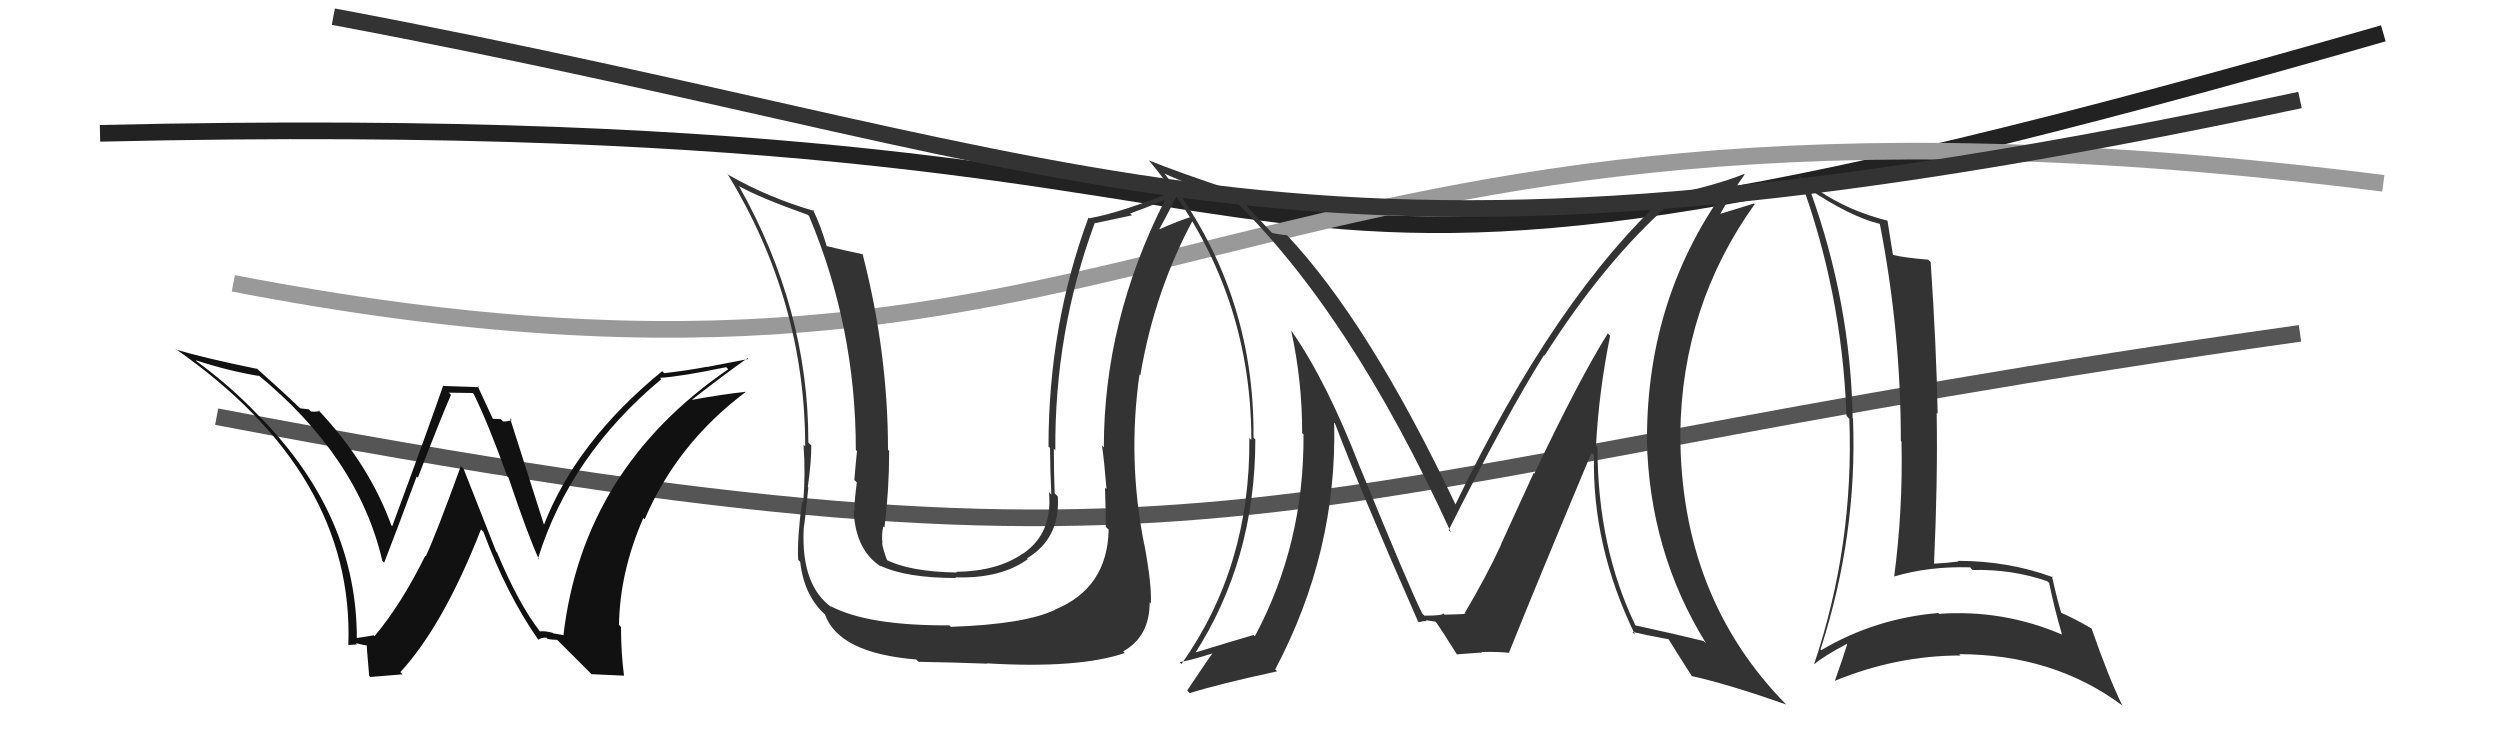
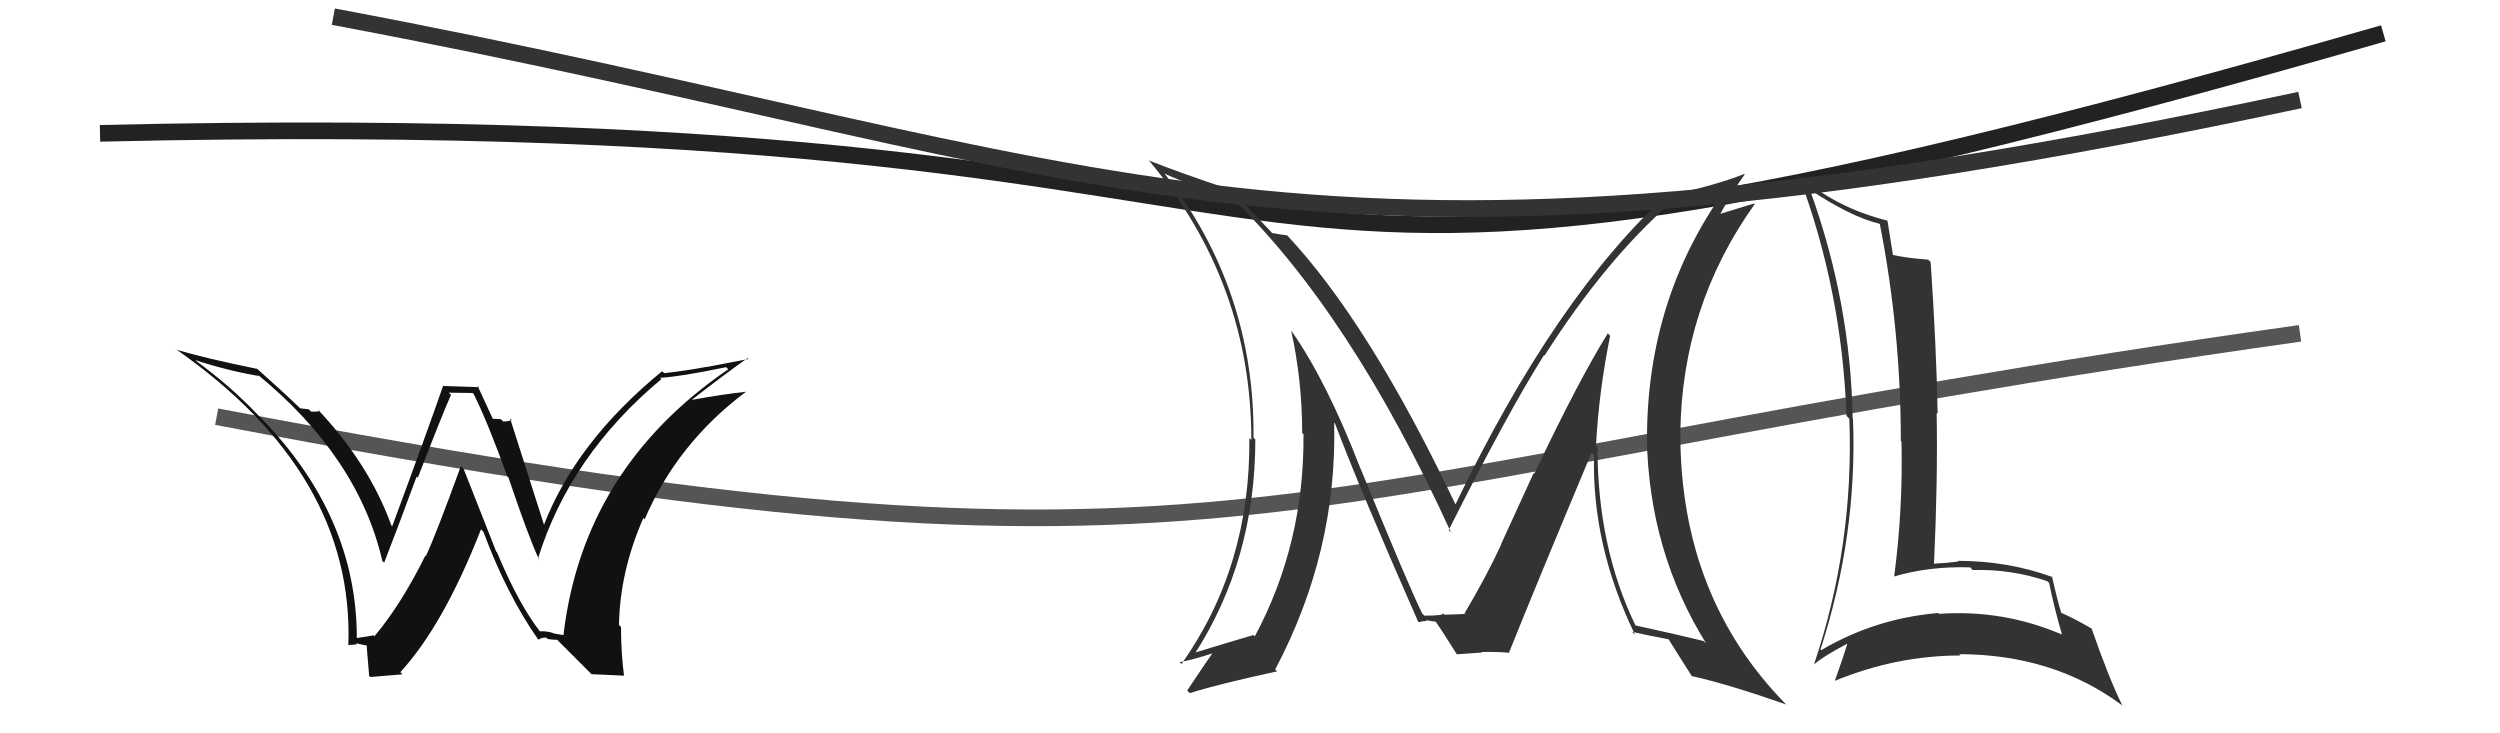
<svg xmlns="http://www.w3.org/2000/svg" width="150" height="44" viewBox="0,0,150,44">
  <path d="M13 25 C76 37,74 29,138 20" stroke="#555" fill="none" />
  <path d="M6 8 C92 6,63 25,143 2" stroke="#222" fill="none" />
-   <path d="M14 17 C71 28,72 2,143 11" stroke="#999" fill="none" />
  <path d="M20 1 C68 10,77 19,138 6" stroke="#333" fill="none" />
  <path fill="#111" d="M32.40 37.90L32.36 37.85L32.40 37.89Q31.11 36.23 29.82 33.14L29.77 33.09L27.82 28.14L27.65 27.97Q26.16 32.07 25.55 33.37L25.50 33.32L25.52 33.34Q24.07 36.27 22.47 38.17L22.46 38.16L22.42 38.12Q22.10 38.18 21.34 38.29L21.28 38.23L21.41 38.36Q21.44 30.97 15.61 25.03L15.59 25.01L15.46 24.88Q13.82 23.16 11.80 21.68L11.67 21.54L11.73 21.61Q13.68 22.25 15.54 22.56L15.44 22.46L15.43 22.45Q21.49 27.41 22.94 33.65L22.90 33.62L23.05 33.76Q23.82 31.79 25.00 28.59L25.05 28.64L25.07 28.66Q26.49 24.98 27.06 23.69L26.93 23.56L28.36 23.58L28.42 23.64Q29.26 25.32 30.44 28.59L30.50 28.64L30.51 28.66Q31.69 32.16 32.34 33.57L32.37 33.61L32.28 33.51Q34.20 27.32 39.68 22.75L39.63 22.70L39.60 22.67Q40.83 22.60 43.57 22.03L43.67 22.13L43.69 22.16Q34.99 28.11 33.81 38.08L33.83 38.11L33.19 38.00L33.16 37.97Q32.73 37.85 32.39 37.88ZM35.49 40.45L37.44 40.54L37.44 40.54Q37.26 39.14 37.26 37.62L37.11 37.47L37.14 37.49Q37.19 34.31 38.60 31.08L38.57 31.05L38.68 31.16Q40.63 26.60 44.74 23.52L44.63 23.40L44.74 23.51Q43.39 23.65 41.53 23.99L41.50 23.96L41.52 23.98Q43.55 22.40 44.85 21.49L44.91 21.54L42.41 22.02L42.40 22.01Q41.19 22.24 39.85 22.39L39.84 22.38L39.73 22.27Q34.56 26.50 32.62 31.53L32.77 31.68L32.67 31.58Q31.97 29.36 30.60 25.09L30.61 25.10L30.71 25.21Q30.45 25.29 30.19 25.29L30.05 25.15L29.48 25.12L29.63 25.26Q29.45 24.89 28.65 23.14L28.74 23.23L26.61 23.16L26.59 23.14Q25.62 25.94 23.53 31.58L23.57 31.61L23.48 31.52Q22.14 27.82 19.05 24.55L19.15 24.64L19.17 24.66Q18.96 24.72 18.66 24.69L18.53 24.56L18.02 24.50L17.96 24.45Q17.09 23.61 15.30 22.01L15.44 22.15L15.41 22.13Q12.25 21.48 10.57 20.98L10.51 20.92L10.51 20.92Q21.28 28.41 20.90 38.73L20.81 38.64L20.87 38.70Q21.06 38.70 21.42 38.66L21.39 38.63L21.35 38.59Q21.89 38.73 22.08 38.73L22.04 38.69L22.02 38.67Q21.96 38.46 22.15 40.55L22.22 40.62L24.15 40.46L24.02 40.33Q26.61 37.51 28.86 31.76L28.97 31.88L29.00 31.90Q30.41 35.68 32.27 38.34L32.29 38.36L32.31 38.38Q32.51 38.24 32.78 38.26L32.96 38.44L32.86 38.34Q33.16 38.39 33.43 38.39L33.34 38.30L35.41 40.37Z" />
  <path fill="#333" d="M96.60 20.14L96.49 20.02L96.47 20.00Q94.73 22.79 92.06 28.42L92.02 28.38L90.06 32.66L90.07 32.67Q89.19 34.58 87.86 36.82L87.86 36.82L87.84 36.80Q88.34 36.84 86.67 36.88L86.70 36.91L86.56 36.78Q86.72 36.94 85.47 36.94L85.28 36.76L85.33 36.80Q84.57 35.29 81.64 28.13L81.70 28.19L81.63 28.12Q79.62 22.91 77.52 19.90L77.51 19.89L77.47 19.84Q78.13 22.82 78.13 25.98L78.29 26.14L78.21 26.07Q78.26 32.63 75.29 38.18L75.27 38.16L75.21 38.10Q73.91 38.48 71.55 39.20L71.55 39.20L71.64 39.30Q75.32 33.61 75.32 26.37L75.27 26.32L75.21 26.27Q75.30 17.41 69.89 10.44L69.85 10.40L69.86 10.41Q71.57 11.20 73.93 11.88L73.92 11.87L73.78 11.74Q80.97 18.62 87.06 31.95L86.95 31.84L86.92 31.81Q90.43 24.81 92.64 21.31L92.62 21.29L92.67 21.34Q96.31 15.62 100.27 12.15L100.28 12.16L100.18 12.07Q101.56 11.95 103.92 11.19L103.89 11.16L103.76 11.04Q98.82 17.70 98.82 26.31L98.78 26.27L98.81 26.30Q98.94 33.09 102.37 38.61L102.23 38.47L102.21 38.46Q100.85 38.12 98.11 37.52L98.10 37.51L98.13 37.53Q95.85 32.82 95.85 26.84L95.81 26.80L95.76 26.75Q95.93 23.49 96.61 20.14ZM98.08 38.06L98.05 38.03L97.93 37.91Q98.68 38.09 100.13 38.36L100.19 38.42L100.08 38.30Q100.58 39.11 101.53 40.60L101.64 40.70L101.49 40.56Q103.70 41.05 107.17 42.27L107.06 42.16L107.20 42.30Q100.82 35.84 100.82 26.02L100.88 26.08L100.82 26.02Q100.90 18.38 105.28 12.25L105.24 12.21L103.03 12.89L103.13 12.99Q104.03 11.35 104.68 10.47L104.63 10.42L104.65 10.44Q102.85 11.15 100.22 11.69L100.16 11.62L100.12 11.59Q93.37 17.70 87.31 30.30L87.48 30.47L87.37 30.35Q82.14 19.33 77.19 14.08L77.33 14.23L77.23 14.12Q76.90 14.09 76.33 13.98L76.32 13.97L75.13 12.71L75.10 12.68Q74.58 12.09 73.90 11.48L73.82 11.39L73.78 11.36Q70.71 10.34 68.92 9.62L69.03 9.73L68.98 9.68Q75.08 17.00 75.08 26.40L74.99 26.31L74.96 26.28Q75.04 33.98 70.89 39.84L70.81 39.76L70.78 39.73Q71.56 39.59 72.85 39.17L72.86 39.18L72.80 39.12Q72.63 39.34 71.23 41.43L71.37 41.57L71.38 41.59Q73.12 41.04 76.63 40.28L76.57 40.22L76.51 40.17Q80.24 33.12 80.05 25.36L80.16 25.47L80.10 25.41Q81.60 29.38 85.07 37.26L85.01 37.21L85.13 37.33Q85.37 37.26 85.60 37.26L85.55 37.21L86.18 37.31L86.08 37.21Q86.61 37.97 87.41 39.26L87.41 39.27L87.40 39.26Q88.93 39.15 88.93 39.15L88.93 39.15L88.90 39.12Q89.91 39.10 90.56 39.17L90.56 39.18L90.54 39.16Q92.14 35.16 95.49 27.17L95.49 27.17L95.64 27.31Q95.51 32.75 98.10 38.08Z" />
-   <path fill="#333" d="M66.53 31.79L66.52 31.77L66.52 31.77Q66.45 35.29 63.29 36.58L63.25 36.54L63.30 36.59Q61.47 37.46 57.05 37.61L57.03 37.59L56.96 37.52Q52.08 37.55 49.84 36.37L49.86 36.40L49.91 36.45Q48.07 35.13 48.22 31.78L48.26 31.83L48.21 31.78Q48.31 31.22 48.50 29.25L48.39 29.14L48.47 29.22Q48.68 27.72 48.68 26.73L48.63 26.68L48.50 26.55Q48.52 18.57 44.33 11.15L44.32 11.14L44.35 11.17Q45.52 11.84 48.49 12.90L48.49 12.91L48.54 12.96Q51.35 19.62 51.35 27.00L51.36 27.01L51.42 27.07Q51.36 27.62 51.26 28.80L51.39 28.93L51.41 28.94Q51.26 30.06 51.26 30.67L51.21 30.63L51.22 30.63Q51.32 33.02 52.88 34.01L52.75 33.88L52.81 33.94Q54.38 34.68 57.35 34.68L57.44 34.77L57.32 34.64Q60.03 34.73 61.67 33.55L61.72 33.59L61.62 33.50Q63.62 32.30 63.47 29.79L63.29 29.61L63.28 29.60Q63.23 28.26 63.23 26.93L63.28 26.97L63.32 27.01Q63.27 19.93 65.67 13.42L65.66 13.40L67.92 12.92L67.81 12.81Q68.73 12.48 69.84 12.02L69.83 12.01L69.87 12.06Q66.23 19.26 66.23 26.84L66.20 26.81L66.12 26.73Q66.26 27.71 66.39 29.35L66.39 29.34L66.30 29.26Q66.35 30.81 66.35 31.61ZM68.58 32.58L68.49 32.48L68.65 32.65Q67.64 27.57 68.37 22.47L68.51 22.61L68.42 22.52Q69.27 17.43 71.66 13.05L71.57 12.95L71.60 12.98Q70.87 13.17 69.42 13.82L69.46 13.85L69.49 13.88Q69.92 13.10 70.72 11.54L70.66 11.47L70.59 11.41Q67.26 12.76 65.35 13.10L65.38 13.13L65.31 13.05Q62.91 19.52 62.91 26.79L62.94 26.82L63.00 26.88Q63.01 28.26 63.08 29.67L63.02 29.61L62.94 29.53Q63.17 32.00 61.38 33.22L61.45 33.29L61.37 33.21Q59.88 34.27 57.37 34.31L57.30 34.24L57.41 34.35Q54.55 34.31 53.11 33.55L53.13 33.57L53.26 33.70Q52.99 33.02 52.92 32.56L53.06 32.71L52.95 32.60Q52.88 32.07 53.00 31.58L53.13 31.71L53.07 31.65Q53.35 29.38 53.35 27.06L53.39 27.10L53.28 26.98Q53.28 21.16 51.76 15.26L51.85 15.36L51.74 15.25Q50.99 15.10 49.58 14.76L49.58 14.76L49.61 14.79Q49.23 13.50 48.78 12.59L48.71 12.52L48.86 12.66Q46.12 11.87 43.72 10.50L43.69 10.47L43.63 10.40Q48.31 18.06 48.31 26.78L48.27 26.74L48.21 26.68Q48.34 28.45 48.19 30.16L48.08 30.05L48.12 30.09Q47.82 32.41 47.89 33.59L48.06 33.76L48.01 33.70Q48.24 35.73 49.50 36.87L49.35 36.72L49.50 36.87Q50.33 39.19 54.97 39.57L55.05 39.65L55.12 39.71Q57.09 39.74 59.22 39.82L59.35 39.95L59.20 39.80Q64.71 40.13 67.49 39.18L67.44 39.13L67.39 39.08Q68.98 38.20 68.98 36.14L68.93 36.09L69.05 36.21Q69.12 35.14 68.66 32.66Z" />
  <path fill="#333" d="M108.55 11.37L108.44 11.26L108.49 11.31Q111.03 13.01 112.78 13.43L112.80 13.45L112.79 13.44Q114.05 19.88 114.05 26.46L114.02 26.44L114.09 26.50Q114.18 30.59 113.65 34.59L113.62 34.56L113.65 34.59Q115.73 33.97 118.21 34.04L118.36 34.20L118.36 34.20Q120.70 34.14 122.83 34.87L122.96 34.99L122.95 34.98Q123.26 36.51 123.72 38.07L123.61 37.96L123.71 38.07Q120.19 36.56 116.34 36.83L116.38 36.87L116.30 36.78Q112.51 37.10 109.27 39.01L109.33 39.06L109.23 38.97Q111.45 32.12 111.18 25.12L111.25 25.19L111.16 25.10Q111.04 18.16 108.61 11.43ZM108.72 39.71L108.87 39.86L108.86 39.85Q109.43 39.36 110.80 38.64L110.77 38.60L110.83 38.66Q110.62 39.36 110.09 40.85L110.15 40.91L110.09 40.85Q113.79 39.33 117.63 39.33L117.47 39.17L117.55 39.25Q123.19 39.26 127.30 42.30L127.34 42.34L127.35 42.35Q126.53 40.69 125.50 37.72L125.57 37.79L125.49 37.71Q124.47 37.11 123.59 36.73L123.58 36.72L123.69 36.82Q123.43 35.99 123.12 34.58L123.09 34.55L123.17 34.63Q120.48 33.65 117.47 33.65L117.50 33.68L117.51 33.69Q116.84 33.78 116.04 33.82L116.03 33.81L116.04 33.82Q116.27 28.88 116.20 24.77L116.10 24.67L116.26 24.83Q116.18 20.72 115.84 15.73L115.83 15.71L115.69 15.58Q114.29 15.47 113.49 15.28L113.48 15.27L113.59 15.38Q113.48 14.66 113.25 13.25L113.25 13.25L113.22 13.23Q110.18 12.47 107.93 10.52L107.78 10.37L107.93 10.53Q110.52 17.45 110.79 24.95L110.93 25.10L110.96 25.12Q111.25 32.68 108.85 39.84Z" />
</svg>